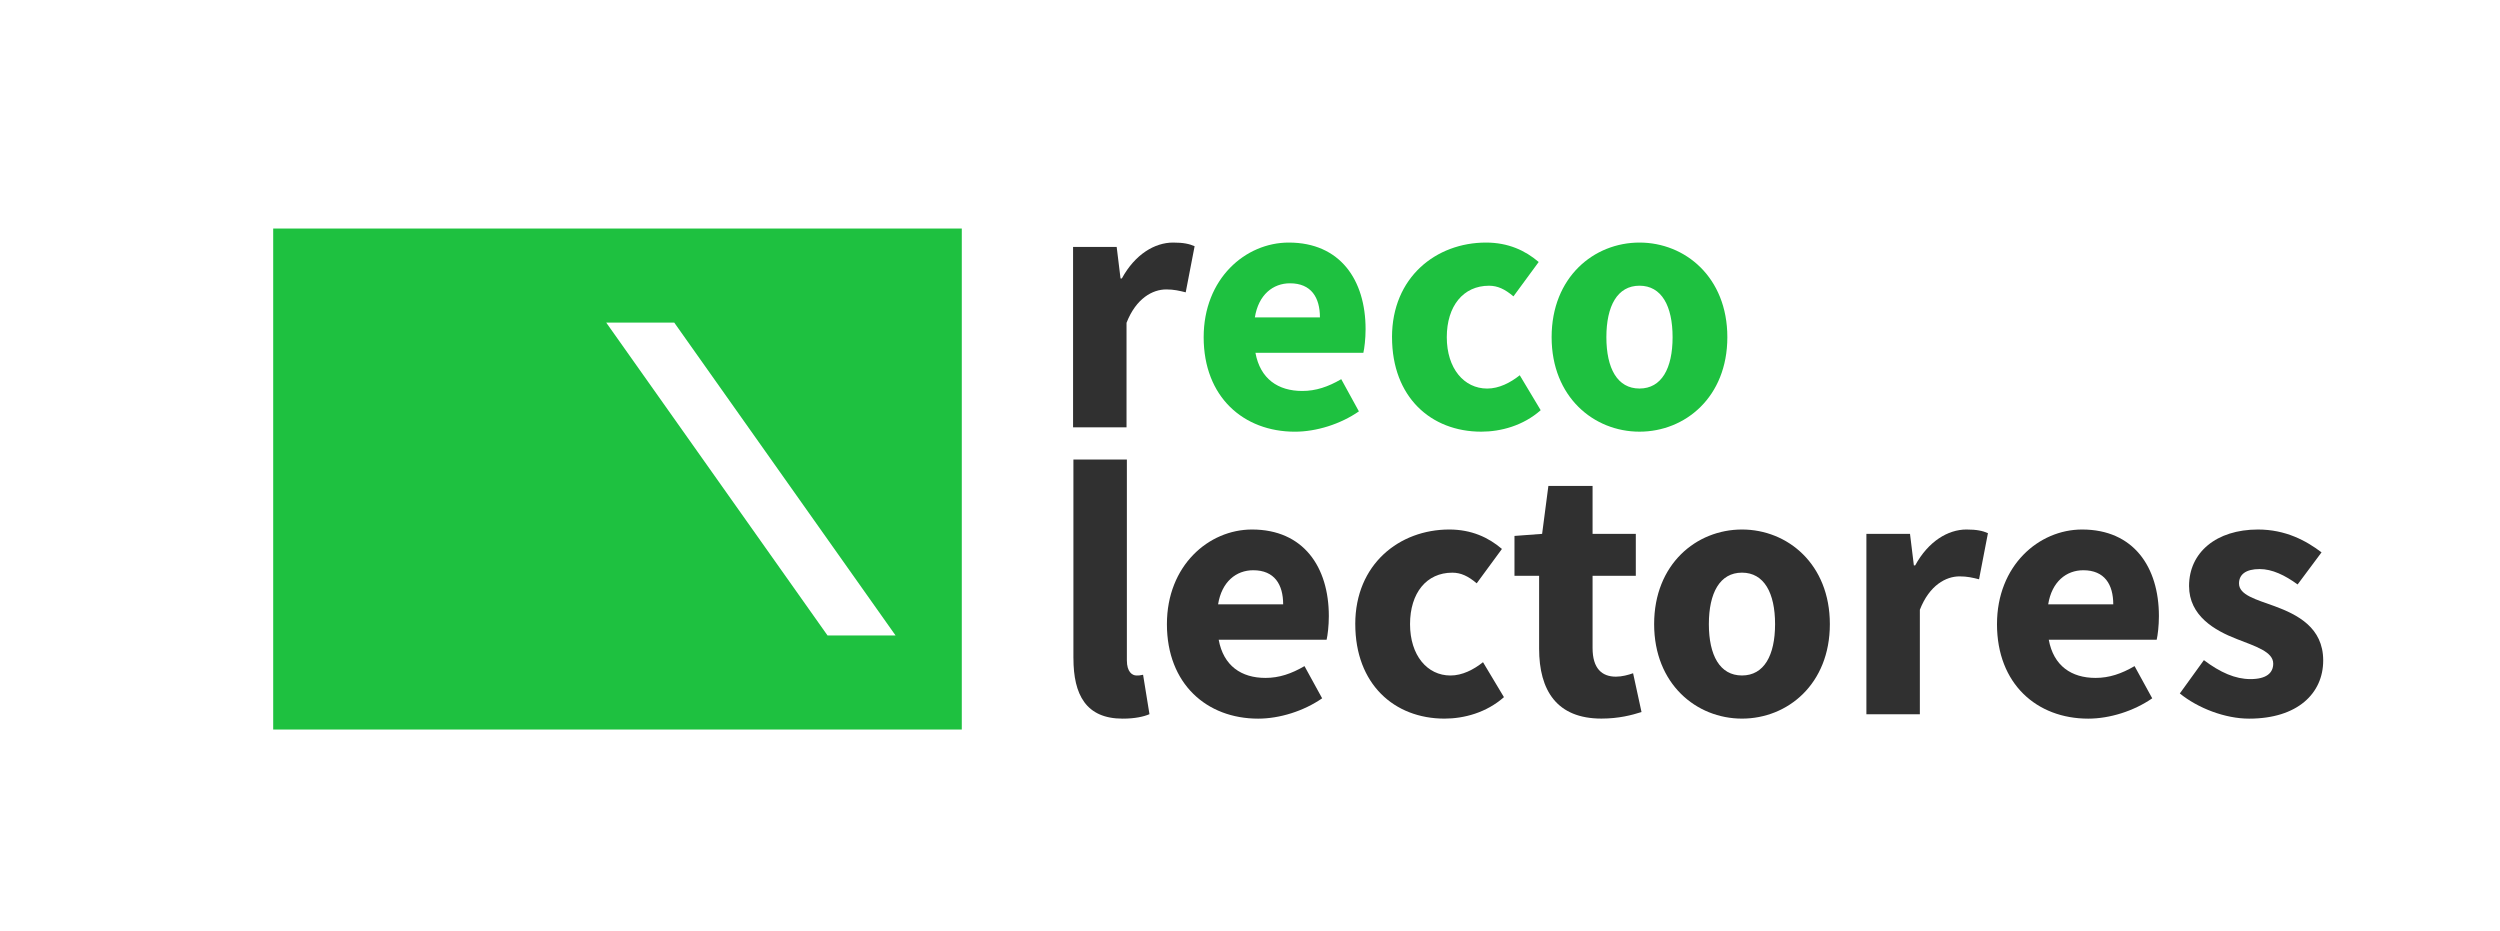
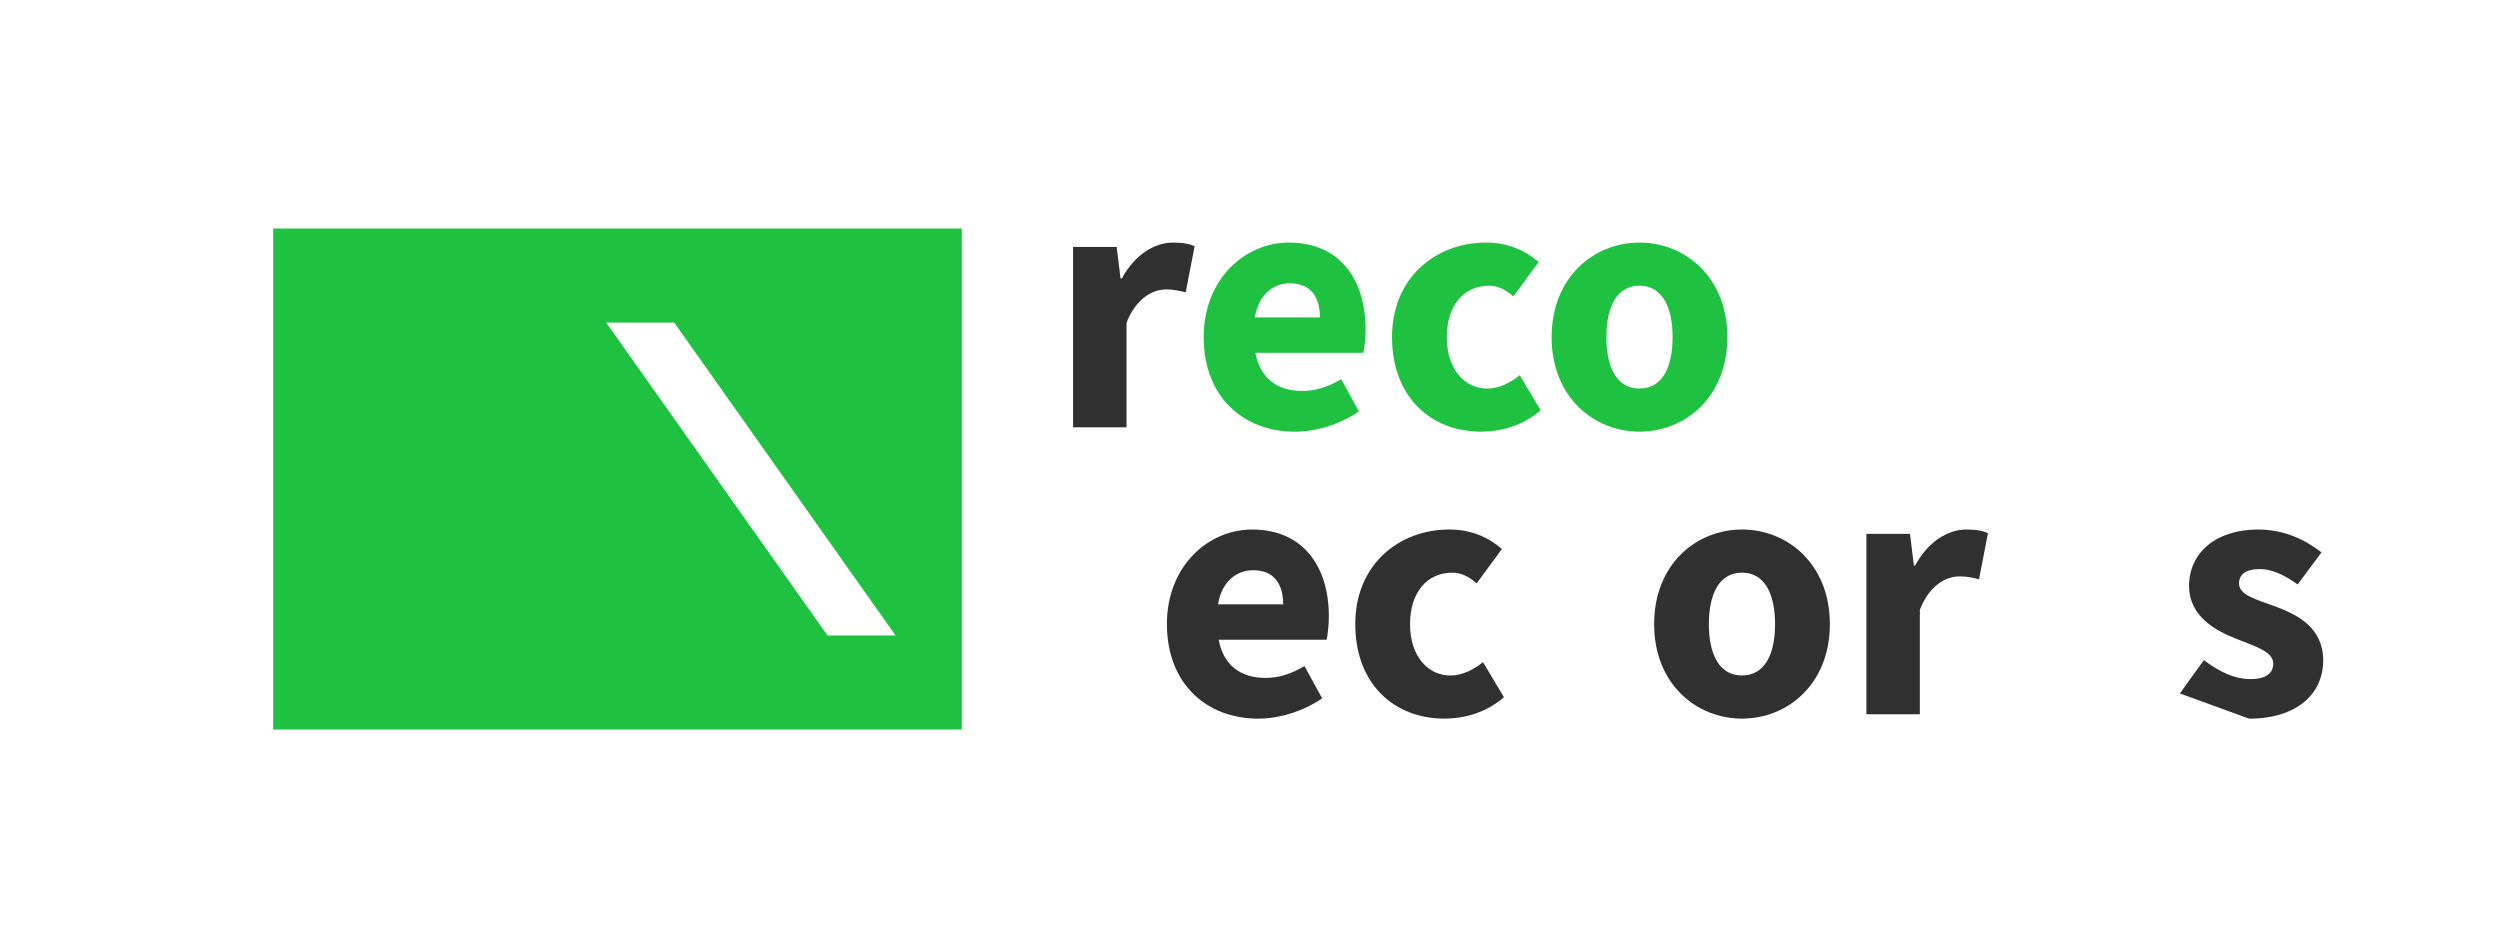
<svg xmlns="http://www.w3.org/2000/svg" id="Capa_1" version="1.1" viewBox="0 0 946.96 352.67">
  <defs>
    <style>
      .st0 {
        fill: #303030;
      }

      .st1 {
        fill: #1ec140;
      }
    </style>
  </defs>
  <g>
    <g>
      <path class="st0" d="M406.46,93.53h16.52l1.46,11.94h.5c4.97-9.12,12.44-13.59,19.41-13.59,3.91,0,6.17.5,8.15,1.38l-3.37,17.47c-2.43-.6-4.44-1.1-7.37-1.1-5.15,0-11.41,3.32-15.05,12.64v39.6h-20.25v-68.33Z" />
      <path class="st1" d="M455.93,127.72c0-22.17,15.81-35.84,32.23-35.84,19.46,0,29.1,14.15,29.1,32.8,0,3.65-.45,7.29-.84,8.95h-40.88c1.82,9.91,8.6,14.46,17.72,14.46,5.17,0,9.82-1.57,14.78-4.47l6.69,12.2c-7,4.85-16.14,7.7-24.24,7.7-19.48,0-34.56-13.17-34.56-35.79ZM499.97,120.23c0-7.51-3.27-12.92-11.35-12.92-6.4,0-11.92,4.29-13.3,12.92h24.65Z" />
      <path class="st1" d="M527.27,127.72c0-22.72,16.72-35.84,35.6-35.84,8.41,0,14.87,3,19.96,7.36l-9.56,13.02c-3.27-2.77-6.01-4.03-9.26-4.03-9.74,0-15.99,7.68-15.99,19.5s6.51,19.45,15.31,19.45c4.49,0,8.78-2.22,12.33-5.04l7.93,13.24c-6.64,5.87-15.12,8.13-22.52,8.13-19.07,0-33.79-13.12-33.79-35.79Z" />
      <path class="st1" d="M587.73,127.72c0-22.72,15.99-35.84,33.28-35.84s33.28,13.12,33.28,35.84-15.99,35.79-33.28,35.79-33.28-13.12-33.28-35.79ZM633.55,127.72c0-11.82-4.16-19.5-12.54-19.5s-12.54,7.68-12.54,19.5,4.16,19.45,12.54,19.45,12.54-7.63,12.54-19.45Z" />
    </g>
    <g>
-       <path class="st0" d="M406.59,249.32v-75.25h20.25v76.08c0,4.34,2.01,5.72,3.66,5.72.78,0,1.33,0,2.48-.28l2.42,14.93c-2.24.96-5.56,1.69-10.16,1.69-13.89,0-18.64-9.06-18.64-22.89Z" />
      <path class="st0" d="M442.01,236.41c0-22.17,15.81-35.84,32.23-35.84,19.46,0,29.1,14.15,29.1,32.8,0,3.65-.45,7.29-.84,8.95h-40.88c1.82,9.91,8.6,14.46,17.72,14.46,5.17,0,9.82-1.57,14.78-4.47l6.69,12.2c-7,4.85-16.14,7.7-24.24,7.7-19.48,0-34.56-13.17-34.56-35.79ZM486.04,228.92c0-7.51-3.27-12.92-11.35-12.92-6.4,0-11.92,4.29-13.3,12.92h24.65Z" />
      <path class="st0" d="M513.35,236.41c0-22.72,16.72-35.84,35.6-35.84,8.41,0,14.87,3,19.96,7.36l-9.56,13.02c-3.27-2.77-6.01-4.03-9.26-4.03-9.74,0-15.99,7.68-15.99,19.5s6.51,19.45,15.31,19.45c4.49,0,8.78-2.22,12.33-5.04l7.93,13.24c-6.64,5.87-15.12,8.13-22.52,8.13-19.07,0-33.79-13.12-33.79-35.79Z" />
-       <path class="st0" d="M582.99,245.71v-27.6h-9.33v-15.11l10.47-.78,2.37-18.15h16.74v18.15h16.38v15.88h-16.38v27.36c0,7.74,3.52,10.85,8.85,10.85,2.25,0,4.7-.65,6.5-1.3l3.19,14.7c-3.63,1.15-8.56,2.48-15.19,2.48-16.89,0-23.6-10.66-23.6-26.5Z" />
      <path class="st0" d="M626.56,236.41c0-22.72,15.99-35.84,33.28-35.84s33.28,13.12,33.28,35.84-15.99,35.79-33.28,35.79-33.28-13.12-33.28-35.79ZM672.37,236.41c0-11.82-4.16-19.5-12.54-19.5s-12.54,7.68-12.54,19.5,4.16,19.45,12.54,19.45,12.54-7.63,12.54-19.45Z" />
      <path class="st0" d="M706.96,202.22h16.52l1.46,11.94h.5c4.97-9.12,12.44-13.59,19.41-13.59,3.91,0,6.17.5,8.15,1.38l-3.37,17.47c-2.43-.6-4.44-1.1-7.37-1.1-5.15,0-11.41,3.32-15.05,12.64v39.6h-20.25v-68.33Z" />
-       <path class="st0" d="M756.43,236.41c0-22.17,15.81-35.84,32.23-35.84,19.46,0,29.1,14.15,29.1,32.8,0,3.65-.45,7.29-.84,8.95h-40.88c1.82,9.91,8.6,14.46,17.72,14.46,5.17,0,9.82-1.57,14.78-4.47l6.69,12.2c-7,4.85-16.14,7.7-24.24,7.7-19.48,0-34.56-13.17-34.56-35.79ZM800.47,228.92c0-7.51-3.27-12.92-11.35-12.92-6.4,0-11.92,4.29-13.3,12.92h24.65Z" />
-       <path class="st0" d="M825.69,262.66l9.11-12.61c6.19,4.68,11.91,7.18,17.63,7.18,6.03,0,8.63-2.3,8.63-5.88,0-4.5-6.77-6.54-13.8-9.3-8.38-3.24-18.08-8.8-18.08-20.09,0-12.72,10.34-21.39,26.1-21.39,10.47,0,18.26,4.23,24.08,8.65l-9.06,12.16c-4.86-3.53-9.66-5.83-14.39-5.83-5.23,0-7.81,2.05-7.81,5.46,0,4.36,6.4,6.03,13.48,8.6,8.65,3.2,18.41,8.07,18.41,20.56s-9.75,22.04-28.07,22.04c-9.01,0-19.31-3.91-26.24-9.54Z" />
+       <path class="st0" d="M825.69,262.66l9.11-12.61c6.19,4.68,11.91,7.18,17.63,7.18,6.03,0,8.63-2.3,8.63-5.88,0-4.5-6.77-6.54-13.8-9.3-8.38-3.24-18.08-8.8-18.08-20.09,0-12.72,10.34-21.39,26.1-21.39,10.47,0,18.26,4.23,24.08,8.65l-9.06,12.16c-4.86-3.53-9.66-5.83-14.39-5.83-5.23,0-7.81,2.05-7.81,5.46,0,4.36,6.4,6.03,13.48,8.6,8.65,3.2,18.41,8.07,18.41,20.56s-9.75,22.04-28.07,22.04Z" />
    </g>
  </g>
  <path class="st1" d="M103.48,86.57v189.76h260.83V86.57H103.48ZM313.46,240.71l-83.84-118.52h25.77l83.84,118.52h-25.77Z" />
</svg>